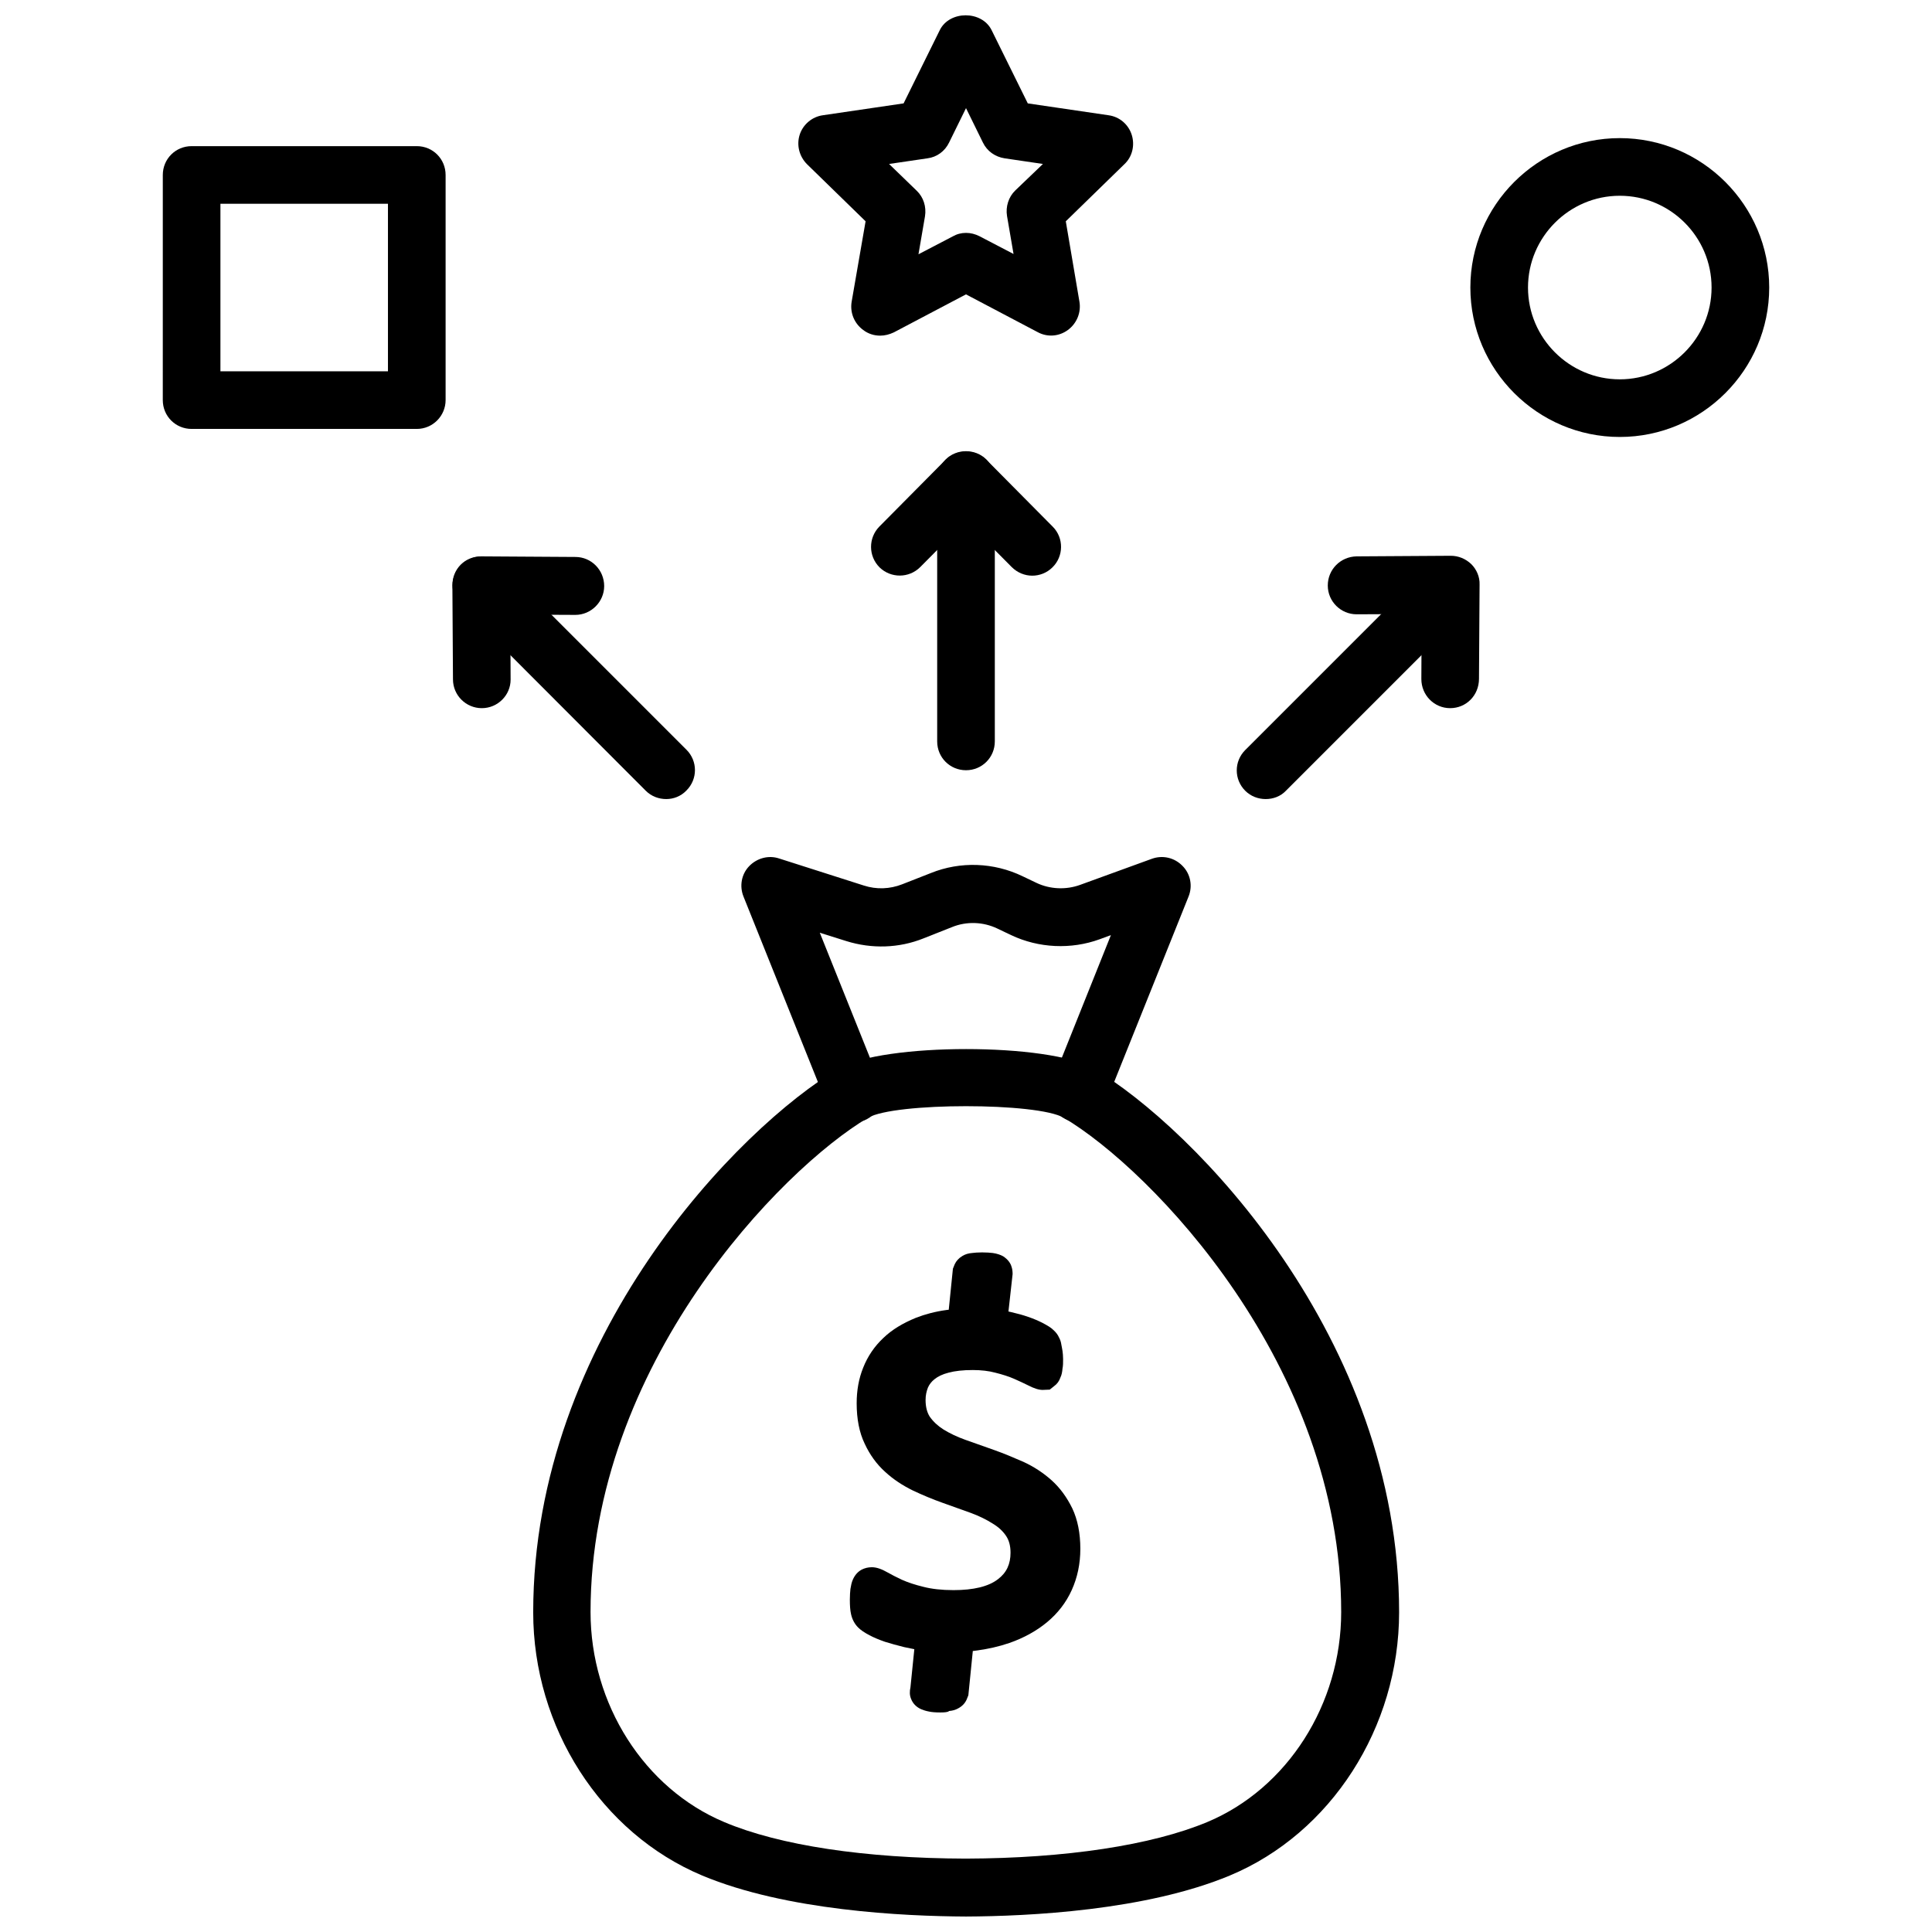
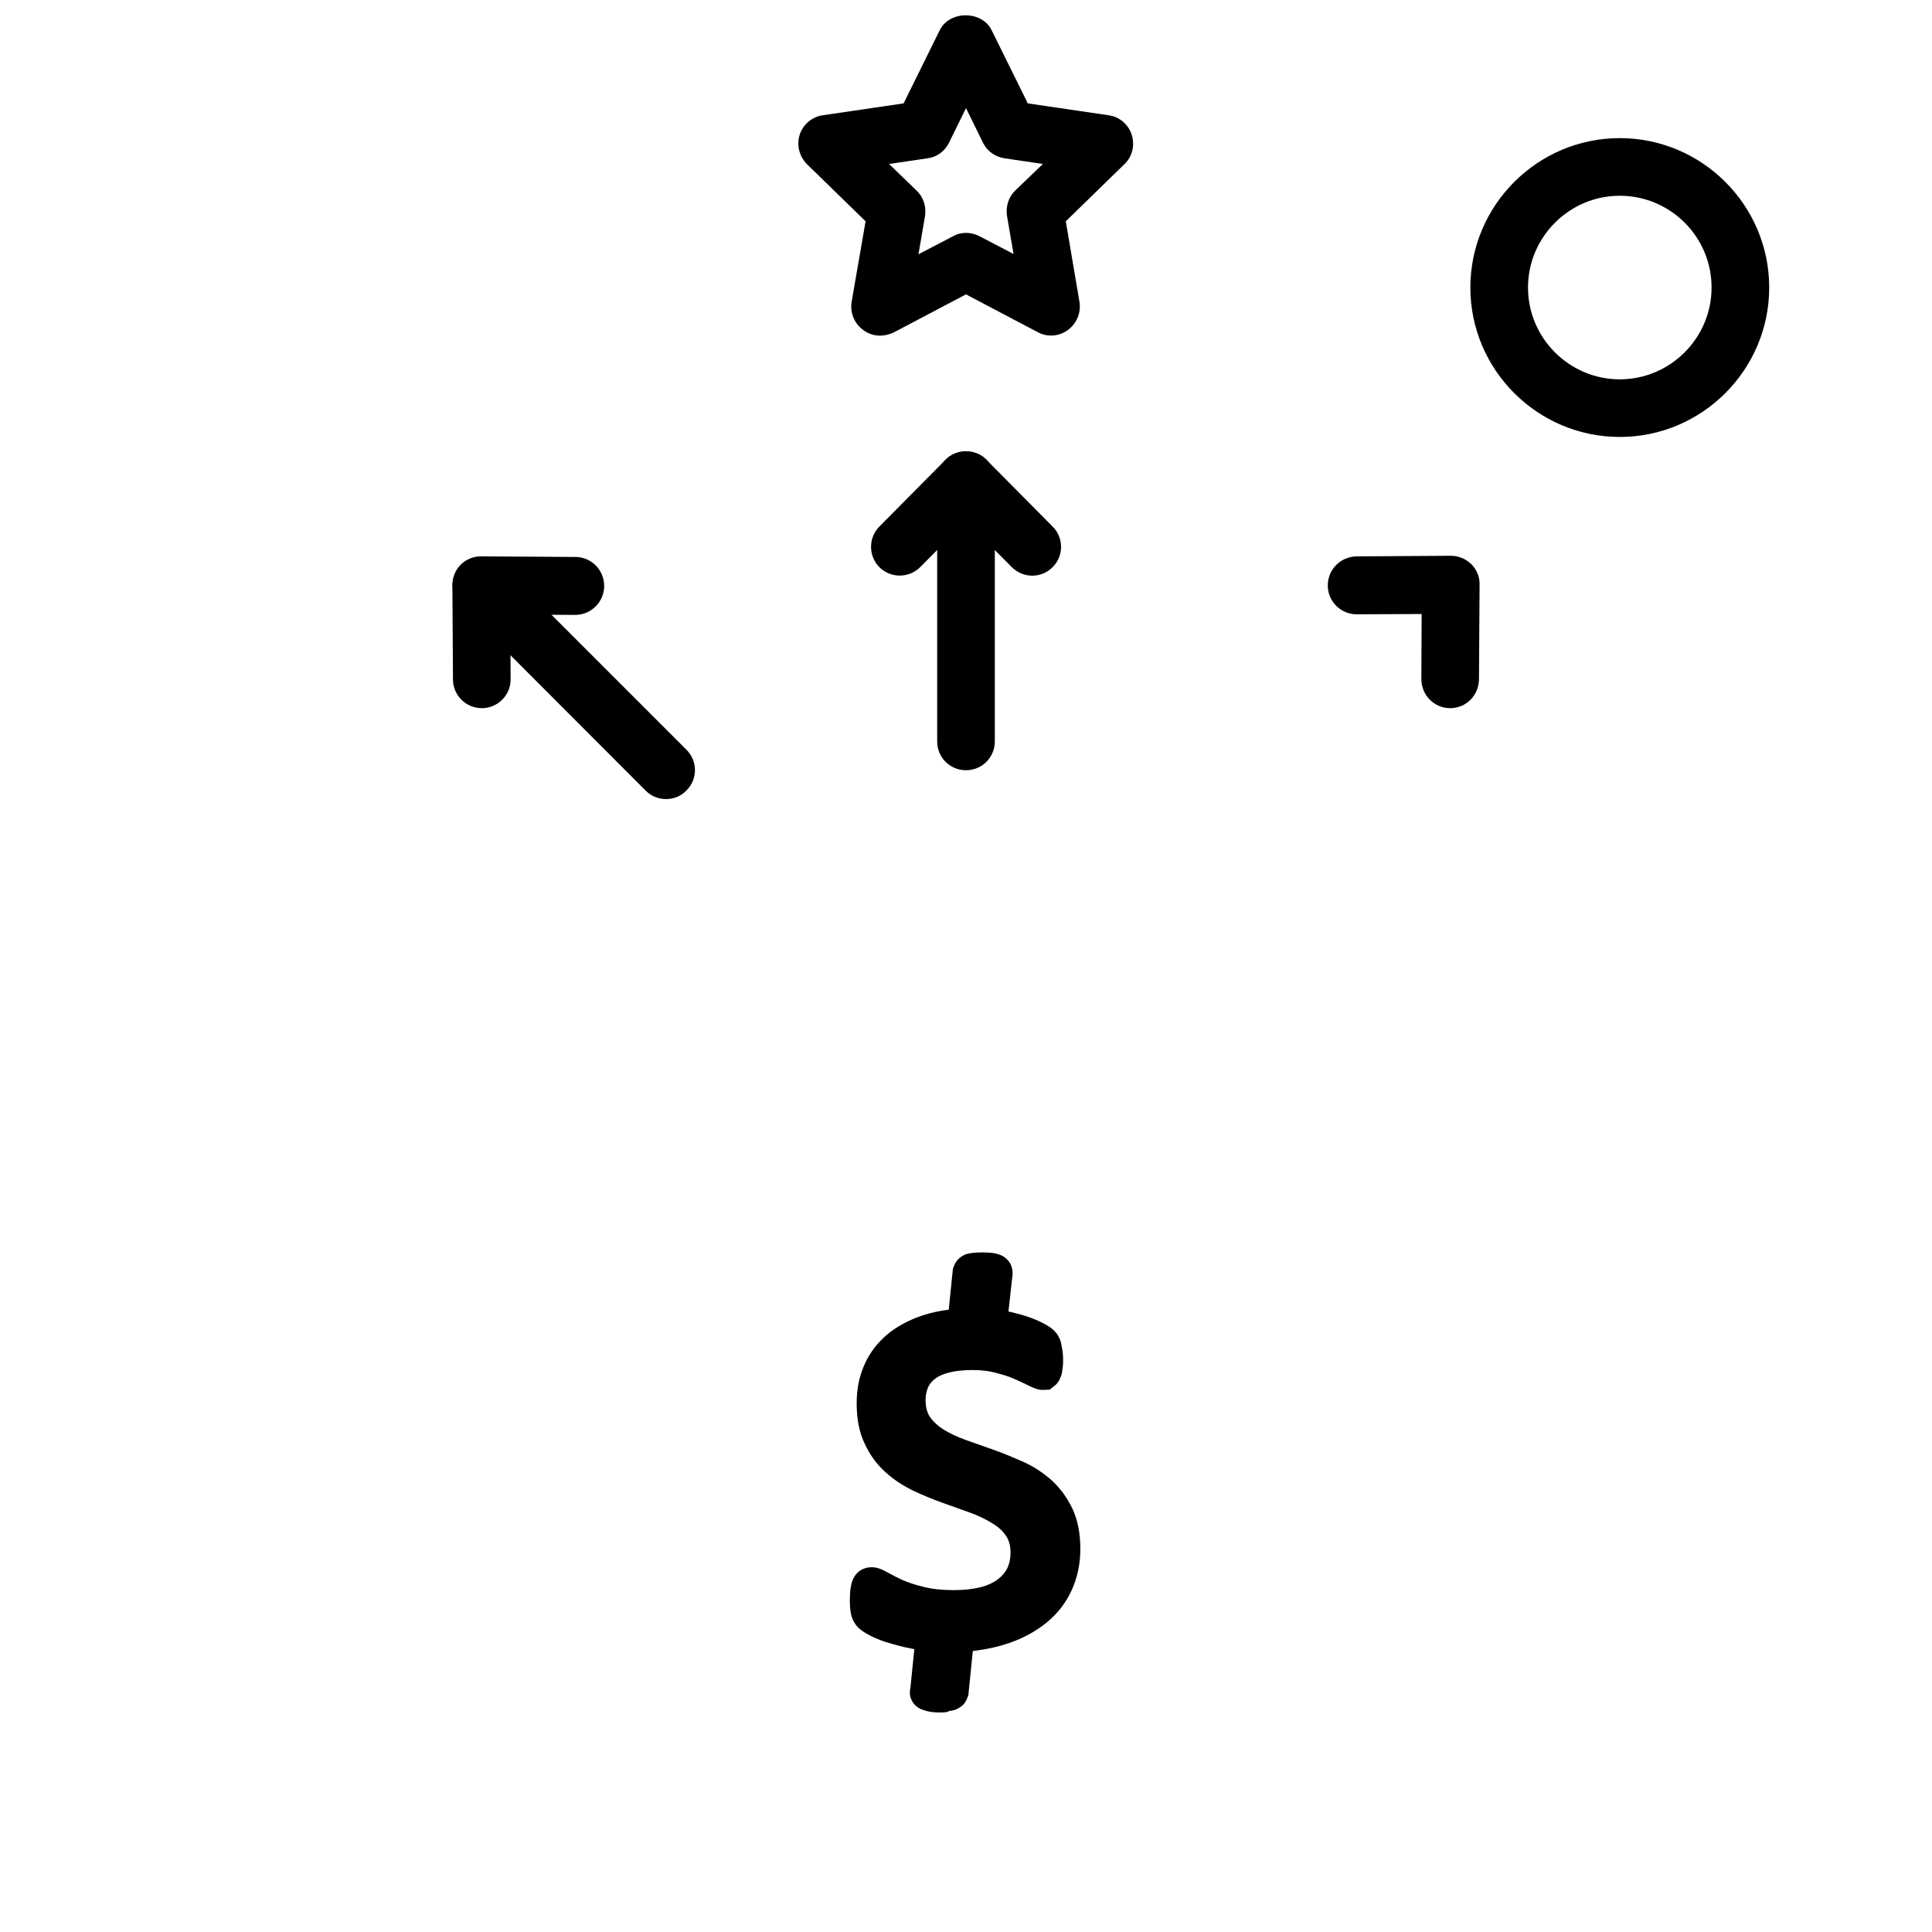
<svg xmlns="http://www.w3.org/2000/svg" width="800px" height="800px" version="1.1" viewBox="144 144 512 512">
  <defs>
    <clipPath id="b">
      <path d="m285 422h230v229.9h-230z" />
    </clipPath>
    <clipPath id="a">
      <path d="m355 148.09h90v84.906h-90z" />
    </clipPath>
  </defs>
  <g clip-path="url(#b)">
-     <path d="m400 651.9c-16.609-0.078-47.703-1.574-69.902-10.863-26.844-11.258-44.793-39.281-44.793-69.746 0-72.738 54.555-128.55 81.004-144.14 11.652-6.848 55.812-6.848 67.465 0 26.449 15.586 81.004 71.398 81.004 144.14 0 30.465-18.027 58.566-44.871 69.746-22.281 9.289-53.297 10.785-69.906 10.863zm0-214.75c-11.258 0-22.434 1.023-25.977 3.07-22.984 13.617-73.523 65.496-73.523 130.99 0 24.402 14.25 46.762 35.426 55.656 14.719 6.219 37.391 9.605 64 9.684 26.527-0.078 49.277-3.543 64-9.684 21.254-8.895 35.504-31.25 35.504-55.656 0-65.496-50.461-117.37-73.523-130.99-3.473-2.047-14.652-3.07-25.906-3.07z" />
-   </g>
-   <path d="m370.16 441.33c-2.992 0-5.902-1.812-7.086-4.801l-22.043-54.945c-1.102-2.754-0.551-5.902 1.496-8.031 2.047-2.125 5.117-2.992 7.949-2.047l22.434 7.164c3.387 1.102 6.926 0.945 10.156-0.316l7.637-2.992c7.793-3.148 16.688-2.832 24.324 0.867l3.621 1.73c3.621 1.73 7.871 1.891 11.57 0.551l19.051-6.926c2.832-1.023 5.984-0.316 8.109 1.891 2.125 2.125 2.754 5.352 1.574 8.188l-22.043 54.945c-1.574 3.938-5.984 5.824-9.918 4.25-3.938-1.574-5.824-5.984-4.25-9.918l15.664-39.125-2.992 1.102c-7.559 2.754-16.137 2.363-23.457-1.102l-3.621-1.73c-3.777-1.812-8.188-1.969-12.043-0.395l-7.559 2.992c-6.453 2.598-13.699 2.832-20.469 0.707l-7.008-2.203 15.98 39.832c1.574 3.938-0.316 8.344-4.25 9.918-0.938 0.234-1.883 0.395-2.828 0.395z" />
+     </g>
  <path d="m393.23 597.82c-1.258 0-2.281-0.078-2.992-0.234-0.867-0.156-1.574-0.395-2.125-0.629-1.258-0.551-2.203-1.496-2.676-2.754-0.395-0.945-0.395-1.969-0.156-3.07l1.023-10.078-2.676-0.551c-1.891-0.473-3.621-0.945-5.117-1.418-1.574-0.551-2.914-1.102-4.094-1.73-1.34-0.707-2.281-1.34-2.992-2.047-0.945-0.945-1.574-2.125-1.891-3.543-0.234-1.023-0.316-2.281-0.316-3.856 0-1.102 0.078-2.125 0.156-2.832 0.156-0.945 0.316-1.73 0.629-2.441 0.551-1.258 1.34-2.125 2.363-2.676 0.789-0.395 1.652-0.629 2.676-0.629 1.258 0 2.598 0.473 4.25 1.418 0.945 0.551 2.203 1.18 3.699 1.891 1.574 0.707 3.465 1.34 5.746 1.891 2.125 0.551 4.801 0.867 7.949 0.867 5.273 0 9.289-0.945 11.809-2.914 2.281-1.73 3.305-4.016 3.305-7.008 0-1.812-0.395-3.227-1.102-4.328-0.867-1.34-2.047-2.441-3.621-3.387-1.73-1.102-3.699-2.047-5.824-2.832l-7.477-2.676c-2.676-0.945-5.273-2.047-7.793-3.227-2.754-1.34-5.273-2.992-7.398-4.961-2.281-2.047-4.094-4.566-5.434-7.477-1.418-2.914-2.125-6.535-2.125-10.707 0-3.387 0.551-6.535 1.73-9.445 1.18-2.992 2.992-5.668 5.352-7.871 2.281-2.203 5.195-3.938 8.66-5.352 2.441-0.945 5.117-1.652 8.031-2.047l0.629-0.078 1.102-10.863 0.473-1.18c0.395-0.867 1.102-1.652 2.047-2.203 0.789-0.473 1.574-0.707 2.598-0.789 0.629-0.078 1.496-0.156 2.598-0.156 1.18 0 2.125 0.078 2.832 0.156 1.102 0.156 2.047 0.473 2.754 0.867 1.34 0.867 1.969 1.891 2.203 2.676 0.234 0.629 0.316 1.34 0.316 2.047l-1.102 9.918 0.707 0.156c1.73 0.395 3.148 0.789 4.488 1.258 1.418 0.473 2.676 1.023 3.777 1.574 1.34 0.707 2.281 1.258 2.914 1.891 0.707 0.629 1.18 1.258 1.496 1.969 0.316 0.551 0.551 1.258 0.629 1.891 0.078 0.473 0.234 1.102 0.316 1.73 0.078 0.551 0.156 1.34 0.156 2.125 0 0.945 0 1.812-0.156 2.519-0.078 0.945-0.234 1.73-0.551 2.363-0.316 0.945-0.867 1.73-1.652 2.281l-1.18 0.945-1.891 0.078c-1.023 0-2.281-0.395-3.938-1.258-0.945-0.473-2.125-1.023-3.543-1.652s-3.148-1.18-5.039-1.652c-1.73-0.473-3.777-0.707-5.984-0.707-2.598 0-4.723 0.234-6.453 0.707-1.574 0.395-2.832 1.023-3.699 1.73-0.789 0.629-1.34 1.34-1.73 2.203-0.395 1.023-0.629 2.047-0.629 3.305 0 1.812 0.395 3.305 1.102 4.41 0.945 1.34 2.125 2.441 3.621 3.387 1.652 1.023 3.621 1.969 5.824 2.754l7.559 2.676c2.676 0.945 5.273 2.047 7.793 3.148 2.754 1.258 5.273 2.914 7.477 4.879 2.281 2.047 4.094 4.566 5.512 7.477 1.418 2.992 2.125 6.613 2.125 10.707 0 4.016-0.789 7.637-2.281 10.941-1.496 3.305-3.699 6.141-6.535 8.5-2.754 2.281-6.141 4.172-9.996 5.512-2.754 0.945-5.824 1.652-9.055 2.047l-0.629 0.078-1.18 11.73-0.473 1.18c-0.473 1.023-1.258 1.812-2.363 2.363-0.551 0.316-1.34 0.551-2.281 0.629-0.234 0.301-1.176 0.383-2.277 0.383z" />
  <path d="m400 348.12c-4.25 0-7.637-3.387-7.637-7.637v-69.273c0-4.25 3.387-7.637 7.637-7.637s7.637 3.387 7.637 7.637v69.273c-0.004 4.254-3.387 7.637-7.637 7.637z" />
  <path d="m417.55 296.56c-1.969 0-3.938-0.789-5.434-2.281l-12.121-12.203-12.121 12.203c-2.992 2.992-7.793 2.992-10.785 0.078-2.992-2.992-2.992-7.793-0.078-10.785l17.555-17.711c2.914-2.914 7.949-2.914 10.863 0l17.555 17.711c2.992 2.992 2.914 7.871-0.078 10.785-1.5 1.496-3.469 2.203-5.356 2.203z" />
-   <path d="m479.43 355.76c-1.969 0-3.938-0.707-5.434-2.203-2.992-2.992-2.992-7.793 0-10.785l48.965-48.965c2.992-2.992 7.793-2.992 10.785 0 2.992 2.992 2.992 7.793 0 10.785l-48.965 48.965c-1.414 1.496-3.383 2.203-5.352 2.203z" />
  <path d="m528.31 331.67c-4.25 0-7.637-3.465-7.637-7.715l0.078-17.238-17.238 0.078c-4.172 0-7.637-3.387-7.637-7.637s3.387-7.637 7.637-7.715l24.953-0.156c2.047 0 3.938 0.789 5.434 2.203 1.418 1.418 2.281 3.387 2.203 5.434l-0.156 24.953c0 4.41-3.387 7.793-7.637 7.793z" />
  <path d="m320.57 355.76c-1.969 0-3.938-0.707-5.434-2.203l-48.961-49.043c-2.992-2.992-2.992-7.793 0-10.785 2.992-2.992 7.793-2.992 10.785 0l48.965 48.965c2.992 2.992 2.992 7.793 0 10.785-1.5 1.574-3.465 2.281-5.356 2.281z" />
  <path d="m271.68 331.67c-4.172 0-7.637-3.387-7.637-7.637l-0.156-24.953c0-2.047 0.789-4.016 2.203-5.434 1.418-1.418 3.387-2.203 5.434-2.203l24.953 0.156c4.25 0 7.637 3.465 7.637 7.715 0 4.172-3.465 7.637-7.637 7.637l-17.238-0.078 0.078 17.238c0 4.098-3.387 7.559-7.637 7.559z" />
  <path d="m573.26 259.8c-21.805 0-39.598-17.789-39.598-39.598 0-21.805 17.789-39.598 39.598-39.598 21.805 0 39.598 17.789 39.598 39.598 0 21.809-17.793 39.598-39.598 39.598zm0-63.922c-13.383 0-24.324 10.941-24.324 24.324 0 13.383 10.941 24.324 24.324 24.324 13.383 0 24.324-10.941 24.324-24.324 0-13.457-10.941-24.324-24.324-24.324z" />
-   <path d="m254.45 257.67h-59.672c-4.25 0-7.637-3.387-7.637-7.637l0.004-59.668c0-4.25 3.387-7.637 7.637-7.637h59.672c4.25 0 7.637 3.387 7.637 7.637v59.672c-0.004 4.168-3.391 7.633-7.641 7.633zm-52.035-15.27h44.398v-44.398h-44.398z" />
  <g clip-path="url(#a)">
    <path d="m377.25 232.95c-1.574 0-3.148-0.473-4.488-1.496-2.363-1.73-3.543-4.566-3.07-7.477l3.699-21.332-15.508-15.113c-2.047-2.047-2.832-5.039-1.969-7.793 0.867-2.754 3.305-4.801 6.141-5.195l21.41-3.148 9.605-19.445c2.598-5.195 11.098-5.195 13.699 0l9.605 19.445 21.41 3.148c2.914 0.395 5.273 2.441 6.141 5.195 0.867 2.754 0.156 5.824-1.969 7.793l-15.508 15.113 3.621 21.332c0.473 2.832-0.707 5.746-3.07 7.477s-5.434 1.969-8.031 0.551l-18.969-9.996-19.129 10.078c-1.184 0.551-2.363 0.863-3.621 0.863zm22.75-27.234c1.258 0 2.441 0.316 3.543 0.867l9.055 4.723-1.73-10.078c-0.395-2.441 0.395-5.039 2.203-6.769l7.316-7.008-10.156-1.496c-2.519-0.395-4.644-1.891-5.746-4.172l-4.484-9.129-4.488 9.133c-1.102 2.281-3.227 3.856-5.746 4.172l-10.156 1.492 7.32 7.086c1.812 1.73 2.598 4.25 2.203 6.769l-1.73 10.078 9.055-4.723c1.102-0.633 2.281-0.945 3.543-0.945z" />
  </g>
</svg>